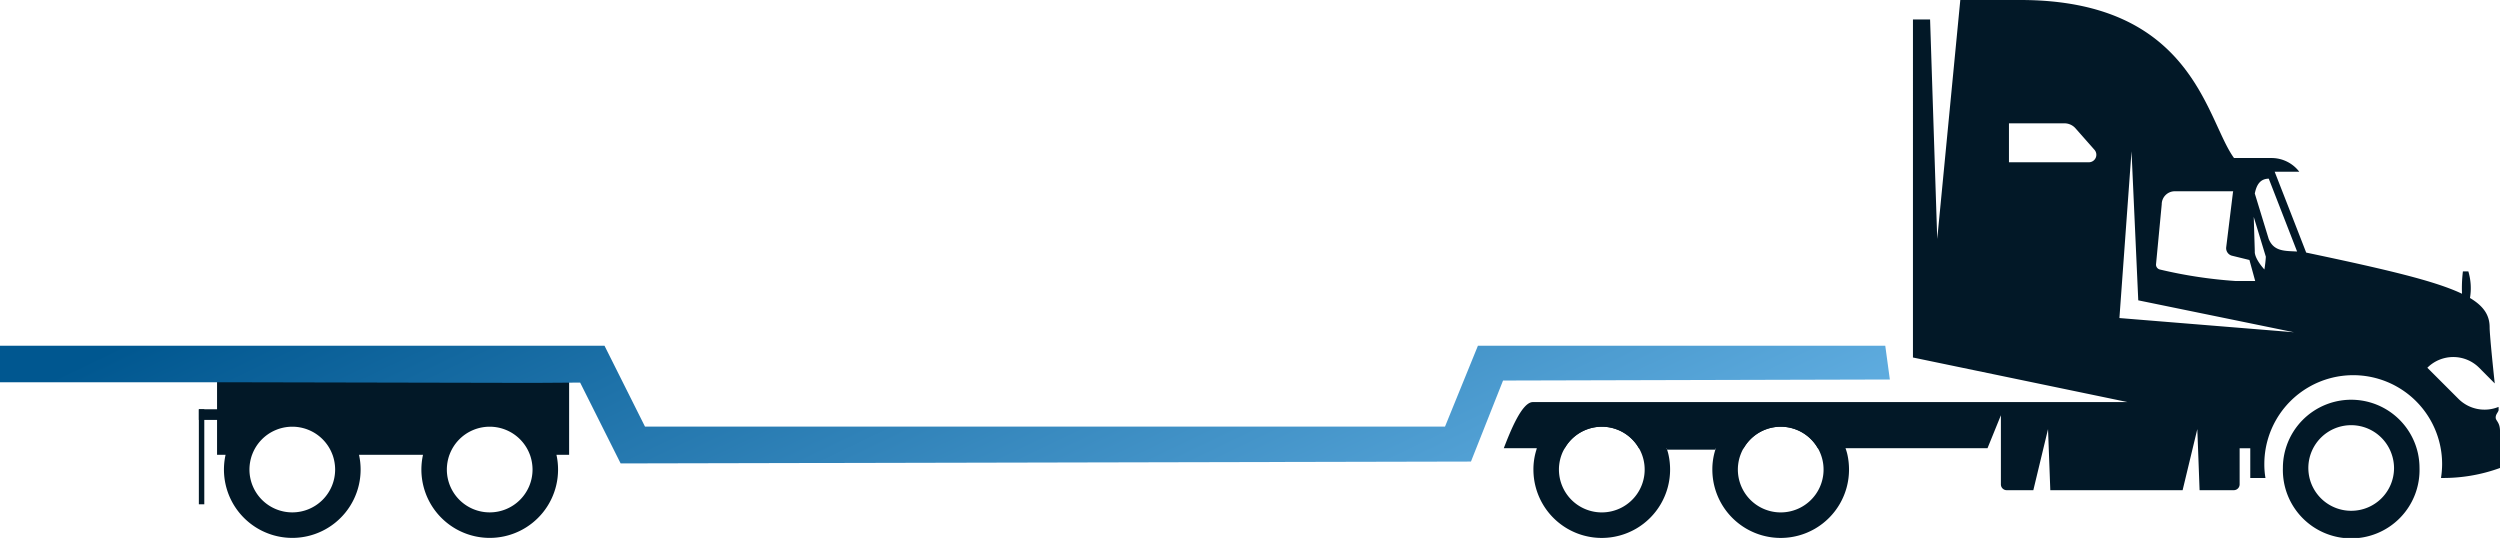
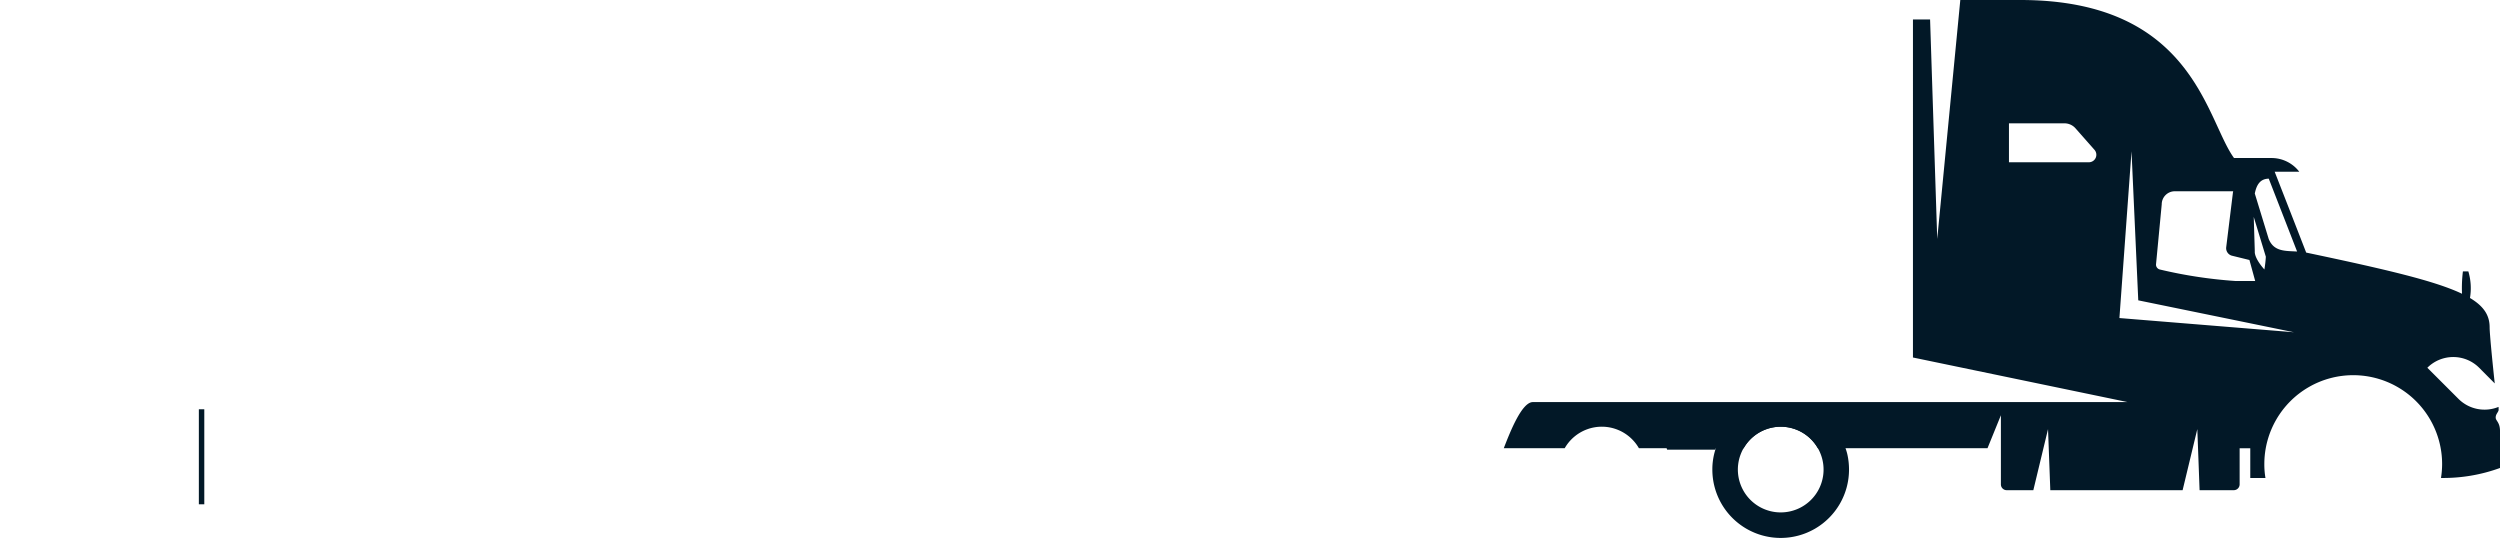
<svg xmlns="http://www.w3.org/2000/svg" id="Heavy_Haul" data-name="Heavy Haul" width="300" height="64.549" viewBox="0 0 300 64.549">
  <defs>
    <linearGradient id="linear-gradient" x1="0.994" y1="0.543" x2="-0.001" y2="0.413" gradientUnits="objectBoundingBox">
      <stop offset="0" stop-color="#61aee1" />
      <stop offset="0.995" stop-color="#005790" />
    </linearGradient>
  </defs>
  <g id="Group_10300" data-name="Group 10300" transform="translate(0)">
    <g id="Group_10291" data-name="Group 10291" transform="translate(180.453)">
      <path id="Path_14934" data-name="Path 14934" d="M304.183,50.105c0-.409.283-.595.351-.887,0-.136,0-.273-.01-.39a4.434,4.434,0,0,1-4.8-.955l-3.743-3.743a4.4,4.4,0,0,1,6.218,0l1.871,1.881c-.156-1.433-.614-5.828-.614-6.735,0-1.413-.673-2.515-2.359-3.518a7.086,7.086,0,0,0-.195-3.187h-.653a16.313,16.313,0,0,0-.107,2.68c-3.177-1.52-8.976-2.895-18.7-4.941-.556-1.442-3.781-9.7-3.781-9.7h2.953a4.19,4.19,0,0,0-3.3-1.647h-4.532C269.409,14.346,267.908,0,247.129,0h-7.193l-2.768,28.673-.858-26.334h-2.056V42.9l25.759,5.351H188.642c-1.326,0-2.729,3.577-3.489,5.536h7.31a5.132,5.132,0,0,1,8.908,0h12.563a5.132,5.132,0,0,1,8.908,0H243.2l1.608-3.957v8.3a.693.693,0,0,0,.682.692H248.7l1.764-7.329.273,7.329h15.877l1.764-7.329.273,7.329h4.113a.7.7,0,0,0,.692-.692V53.789h1.277v3.567h1.823a9.455,9.455,0,0,1-.136-1.667,10.667,10.667,0,0,1,21.334,0,10.488,10.488,0,0,1-.136,1.667,19.916,19.916,0,0,0,7.085-1.2V51.752C304.7,50.651,304.183,50.514,304.183,50.105ZM275.149,26.032l1.452,4.776a13.761,13.761,0,0,1-.175,1.53c-1.277-1.442-1.15-2.154-1.15-2.154Zm-11.042-1.511a1.568,1.568,0,0,1,1.569-1.569h7.008a1.392,1.392,0,0,0-.039.214l-.8,6.5a.936.936,0,0,0,.75,1.033l2.037.5.692,2.524H273a55.312,55.312,0,0,1-9.122-1.384.606.606,0,0,1-.458-.595Zm-8.742-5.049h-9.59V14.8h6.647a1.764,1.764,0,0,1,1.335.595l2.271,2.573A.9.9,0,0,1,255.364,19.473Zm3.665,18.693,1.452-20.009.809,17.884,18.683,3.83Zm17.913-9.493-1.667-5.448c.2-1.023.634-1.774,1.676-1.784l3.4,8.742C278.872,30.1,277.566,30.194,276.943,28.673Z" transform="translate(-185.153)" fill="#021827" />
-       <path id="Path_14935" data-name="Path 14935" d="M297.281,55.623a8.2,8.2,0,0,0-15.74-.916,8.069,8.069,0,0,0-.458,2.709,8.2,8.2,0,1,0,16.393,0A8.355,8.355,0,0,0,297.281,55.623Zm-7.992,6.92a5.136,5.136,0,1,1,4.8-6.92,5.185,5.185,0,0,1,.331,1.793A5.129,5.129,0,0,1,289.289,62.543Z" transform="translate(-187.588 -1.249)" fill="#021827" />
    </g>
    <g id="Group_10299" data-name="Group 10299" transform="translate(0 41.487)">
      <g id="Group_10297" data-name="Group 10297">
        <g id="Group_10296" data-name="Group 10296">
          <g id="Group_10292" data-name="Group 10292" transform="translate(205.482 6.942)">
            <path id="Path_14936" data-name="Path 14936" d="M227.041,55.82a5.937,5.937,0,0,0-.166-.595l-.058-.175a8.191,8.191,0,0,0-5.624-5.36h-4.269a8.2,8.2,0,0,0-5.633,5.214l-.058.146c-.01.058-.029.117-.039.175a7.788,7.788,0,0,0-.361,2.388,8.2,8.2,0,0,0,16.4,0A8.355,8.355,0,0,0,227.041,55.82Zm-8,6.93a5.14,5.14,0,0,1-4.824-6.93,5.488,5.488,0,0,1,.263-.595,1.7,1.7,0,0,1,.107-.175,5.132,5.132,0,0,1,8.908,0c.029.058.068.117.1.175a5.482,5.482,0,0,1,.263.595,5.14,5.14,0,0,1-4.815,6.93Z" transform="translate(-210.833 -49.69)" fill="#021827" />
          </g>
          <g id="Group_10293" data-name="Group 10293" transform="translate(184.011 6.942)">
-             <path id="Path_14937" data-name="Path 14937" d="M205.011,55.82a5.937,5.937,0,0,0-.166-.595l-.058-.175a8.192,8.192,0,0,0-5.624-5.36h-4.269a8.2,8.2,0,0,0-5.633,5.214l-.058.146c-.01.058-.029.117-.039.175a7.788,7.788,0,0,0-.361,2.388,8.2,8.2,0,0,0,16.4,0A8.355,8.355,0,0,0,205.011,55.82Zm-8,6.93a5.14,5.14,0,0,1-4.824-6.93,4.111,4.111,0,0,1,.273-.595c.029-.058.068-.117.1-.175a5.132,5.132,0,0,1,8.908,0c.029.058.068.117.1.175a5.494,5.494,0,0,1,.263.595,5.14,5.14,0,0,1-4.815,6.93Z" transform="translate(-188.803 -49.69)" fill="#021827" />
-           </g>
+             </g>
          <path id="Path_14938" data-name="Path 14938" d="M216.639,49.688a8.2,8.2,0,0,0-5.633,5.214,2.02,2.02,0,0,0-.1.322h-5.789a8.2,8.2,0,0,0-5.682-5.536Z" transform="translate(-5.062 -42.748)" fill="#021827" />
          <g id="Group_10294" data-name="Group 10294" transform="translate(26.046 3.596)">
-             <path id="Path_14939" data-name="Path 14939" d="M68.973,46.257H26.724V55.75h1.022a8.2,8.2,0,1,0,16.013,0h7.68a8.2,8.2,0,1,0,16.013,0h1.52ZM35.758,62.66a5.14,5.14,0,0,1-5.146-5.136,5.3,5.3,0,0,1,.312-1.774c.01-.01.01-.01.01-.02a5.141,5.141,0,0,1,9.639,0c0,.011,0,.011.01.02a5.3,5.3,0,0,1,.312,1.774A5.138,5.138,0,0,1,35.758,62.66Zm23.693,0A5.14,5.14,0,0,1,54.3,57.524a5.3,5.3,0,0,1,.312-1.774c.01-.01.01-.01.01-.02a5.141,5.141,0,0,1,9.639,0c0,.011,0,.011.01.02a5.3,5.3,0,0,1,.312,1.774A5.138,5.138,0,0,1,59.451,62.66Z" transform="translate(-26.724 -46.257)" fill="#021827" />
-           </g>
-           <path id="Union_14" data-name="Union 14" d="M69.617,4.423l-5.68.038L29.846,4.388H0V0H72.54L77.4,9.707h96L177.351,0h48.881l.55,4.053-46.416.124L176.515,13.9l-102.038.224Z" fill="url(#linear-gradient)" />
+             </g>
        </g>
      </g>
      <g id="Group_10298" data-name="Group 10298" transform="translate(23.862 7.626)">
-         <rect id="Rectangle_2630" data-name="Rectangle 2630" width="4.366" height="1.277" fill="#021827" />
        <rect id="Rectangle_2631" data-name="Rectangle 2631" width="0.653" height="11.403" fill="#021827" />
      </g>
    </g>
  </g>
</svg>